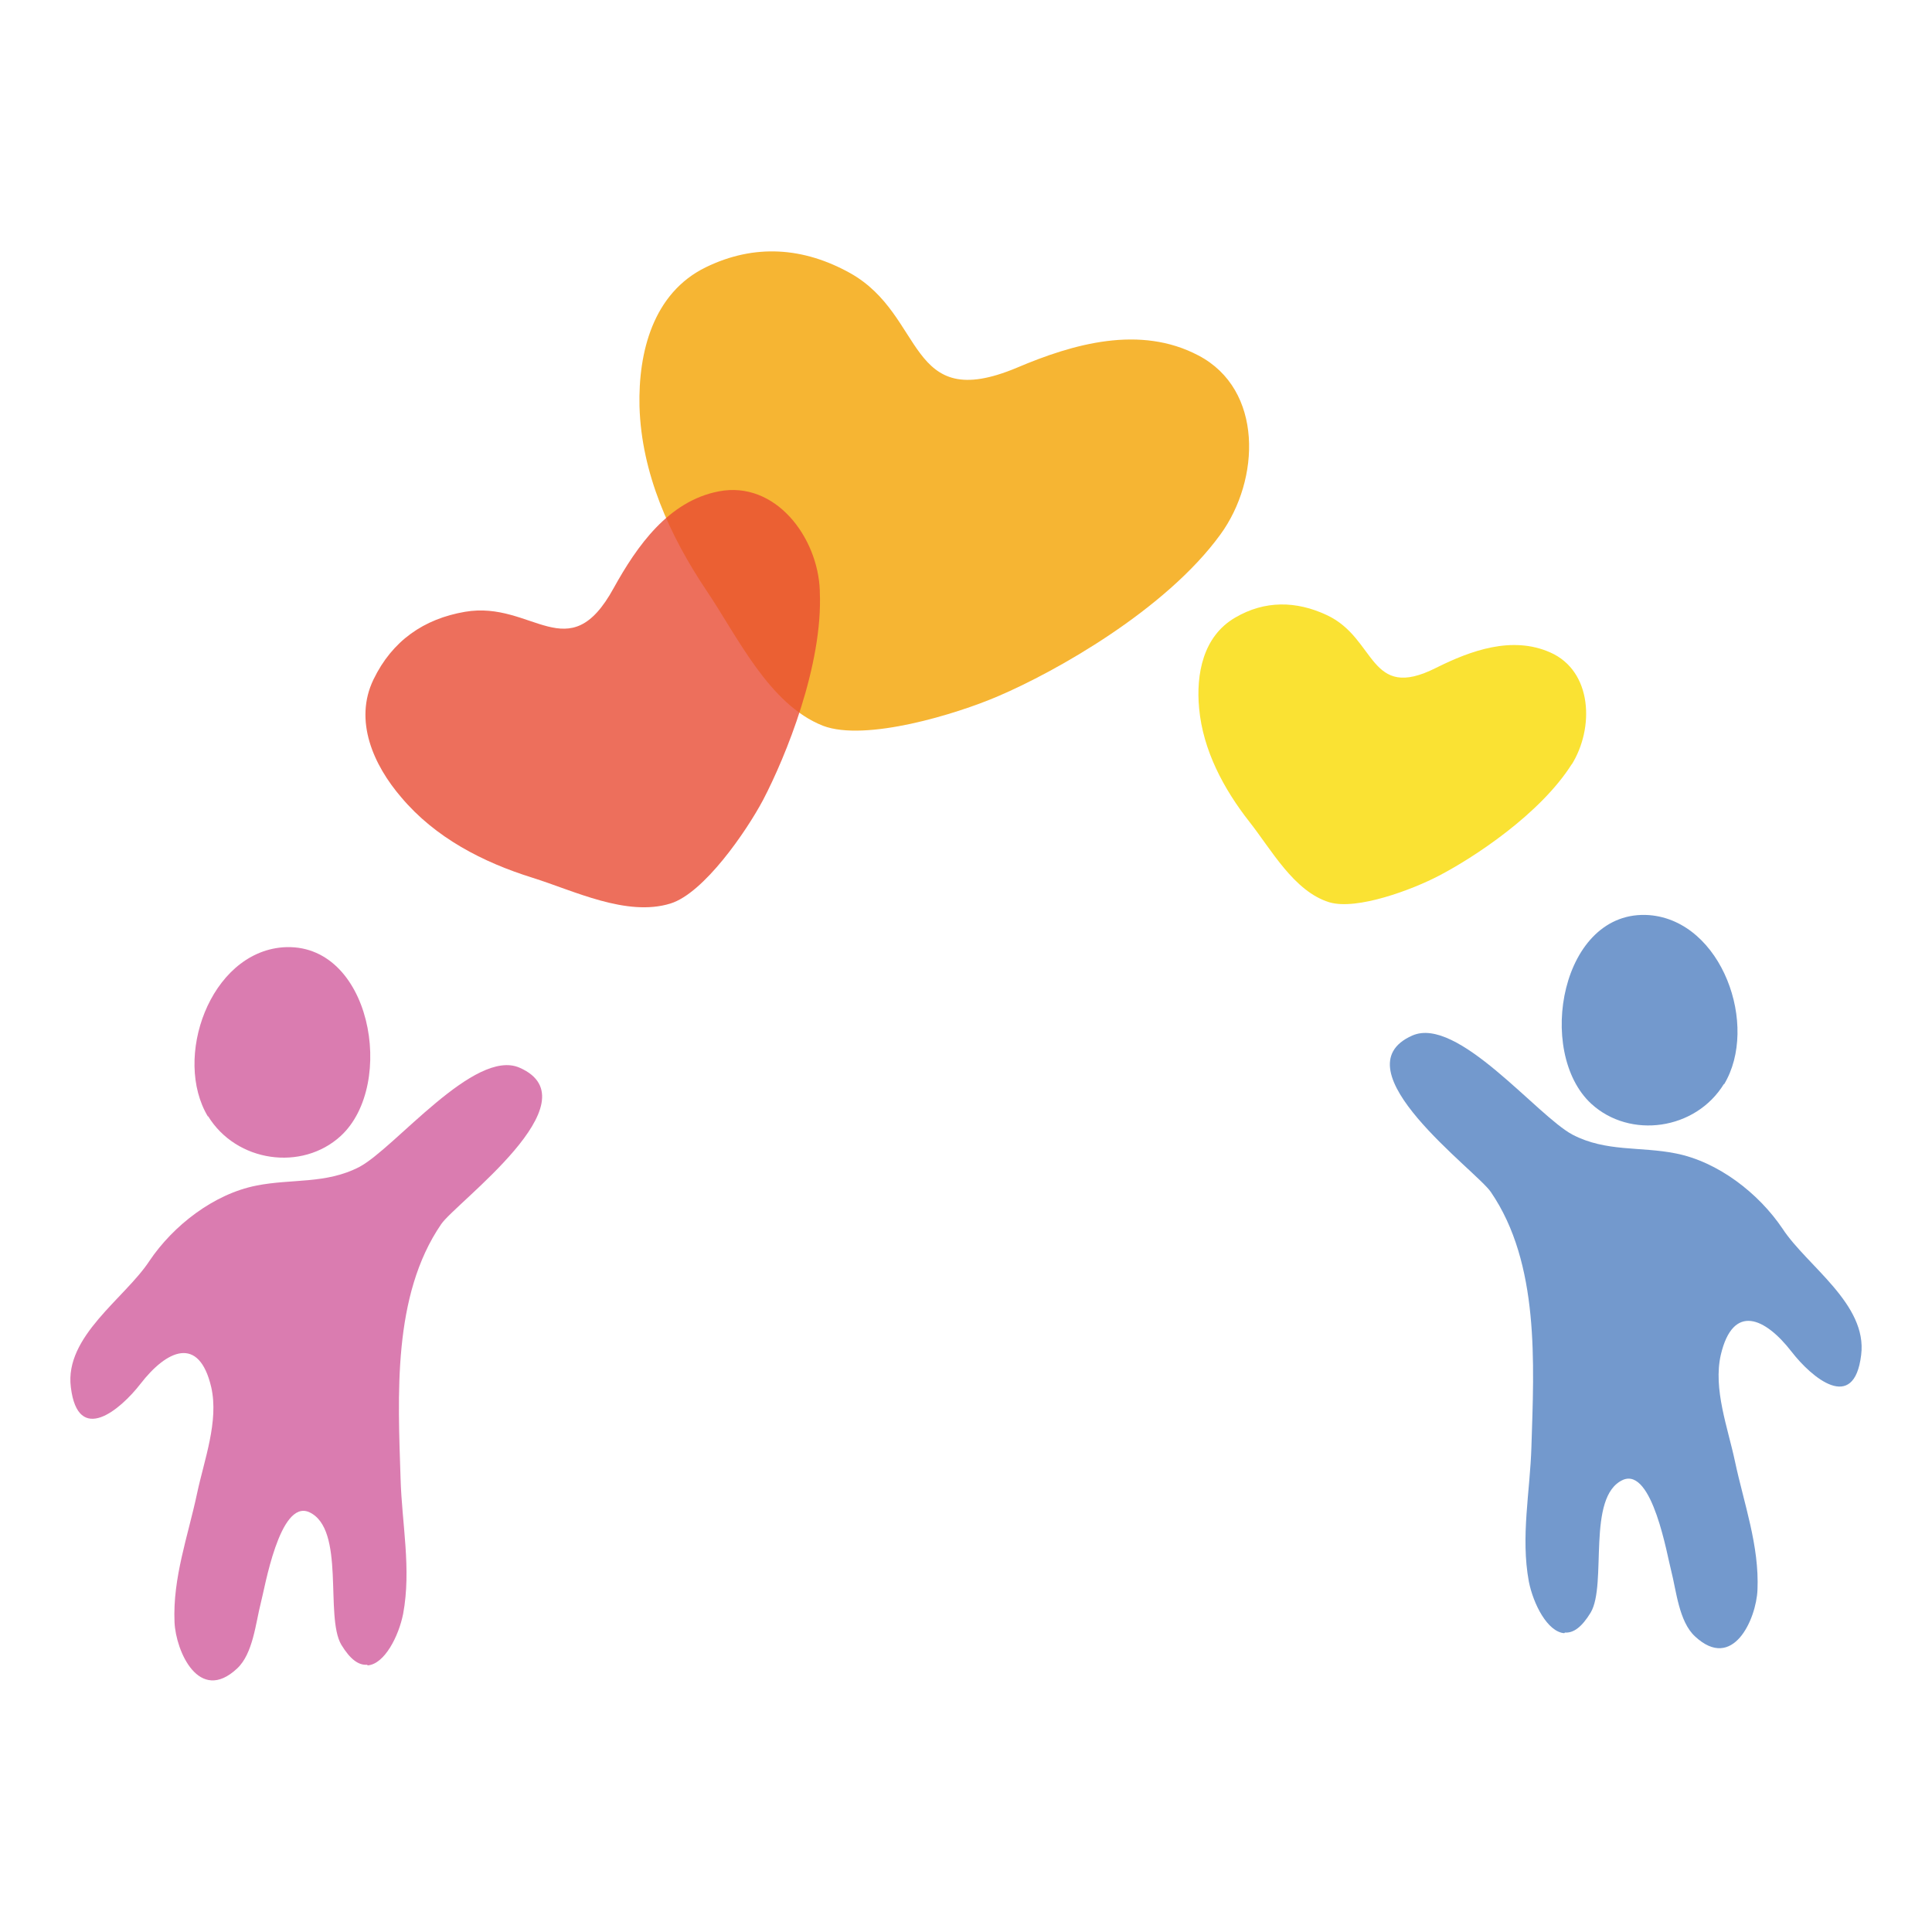
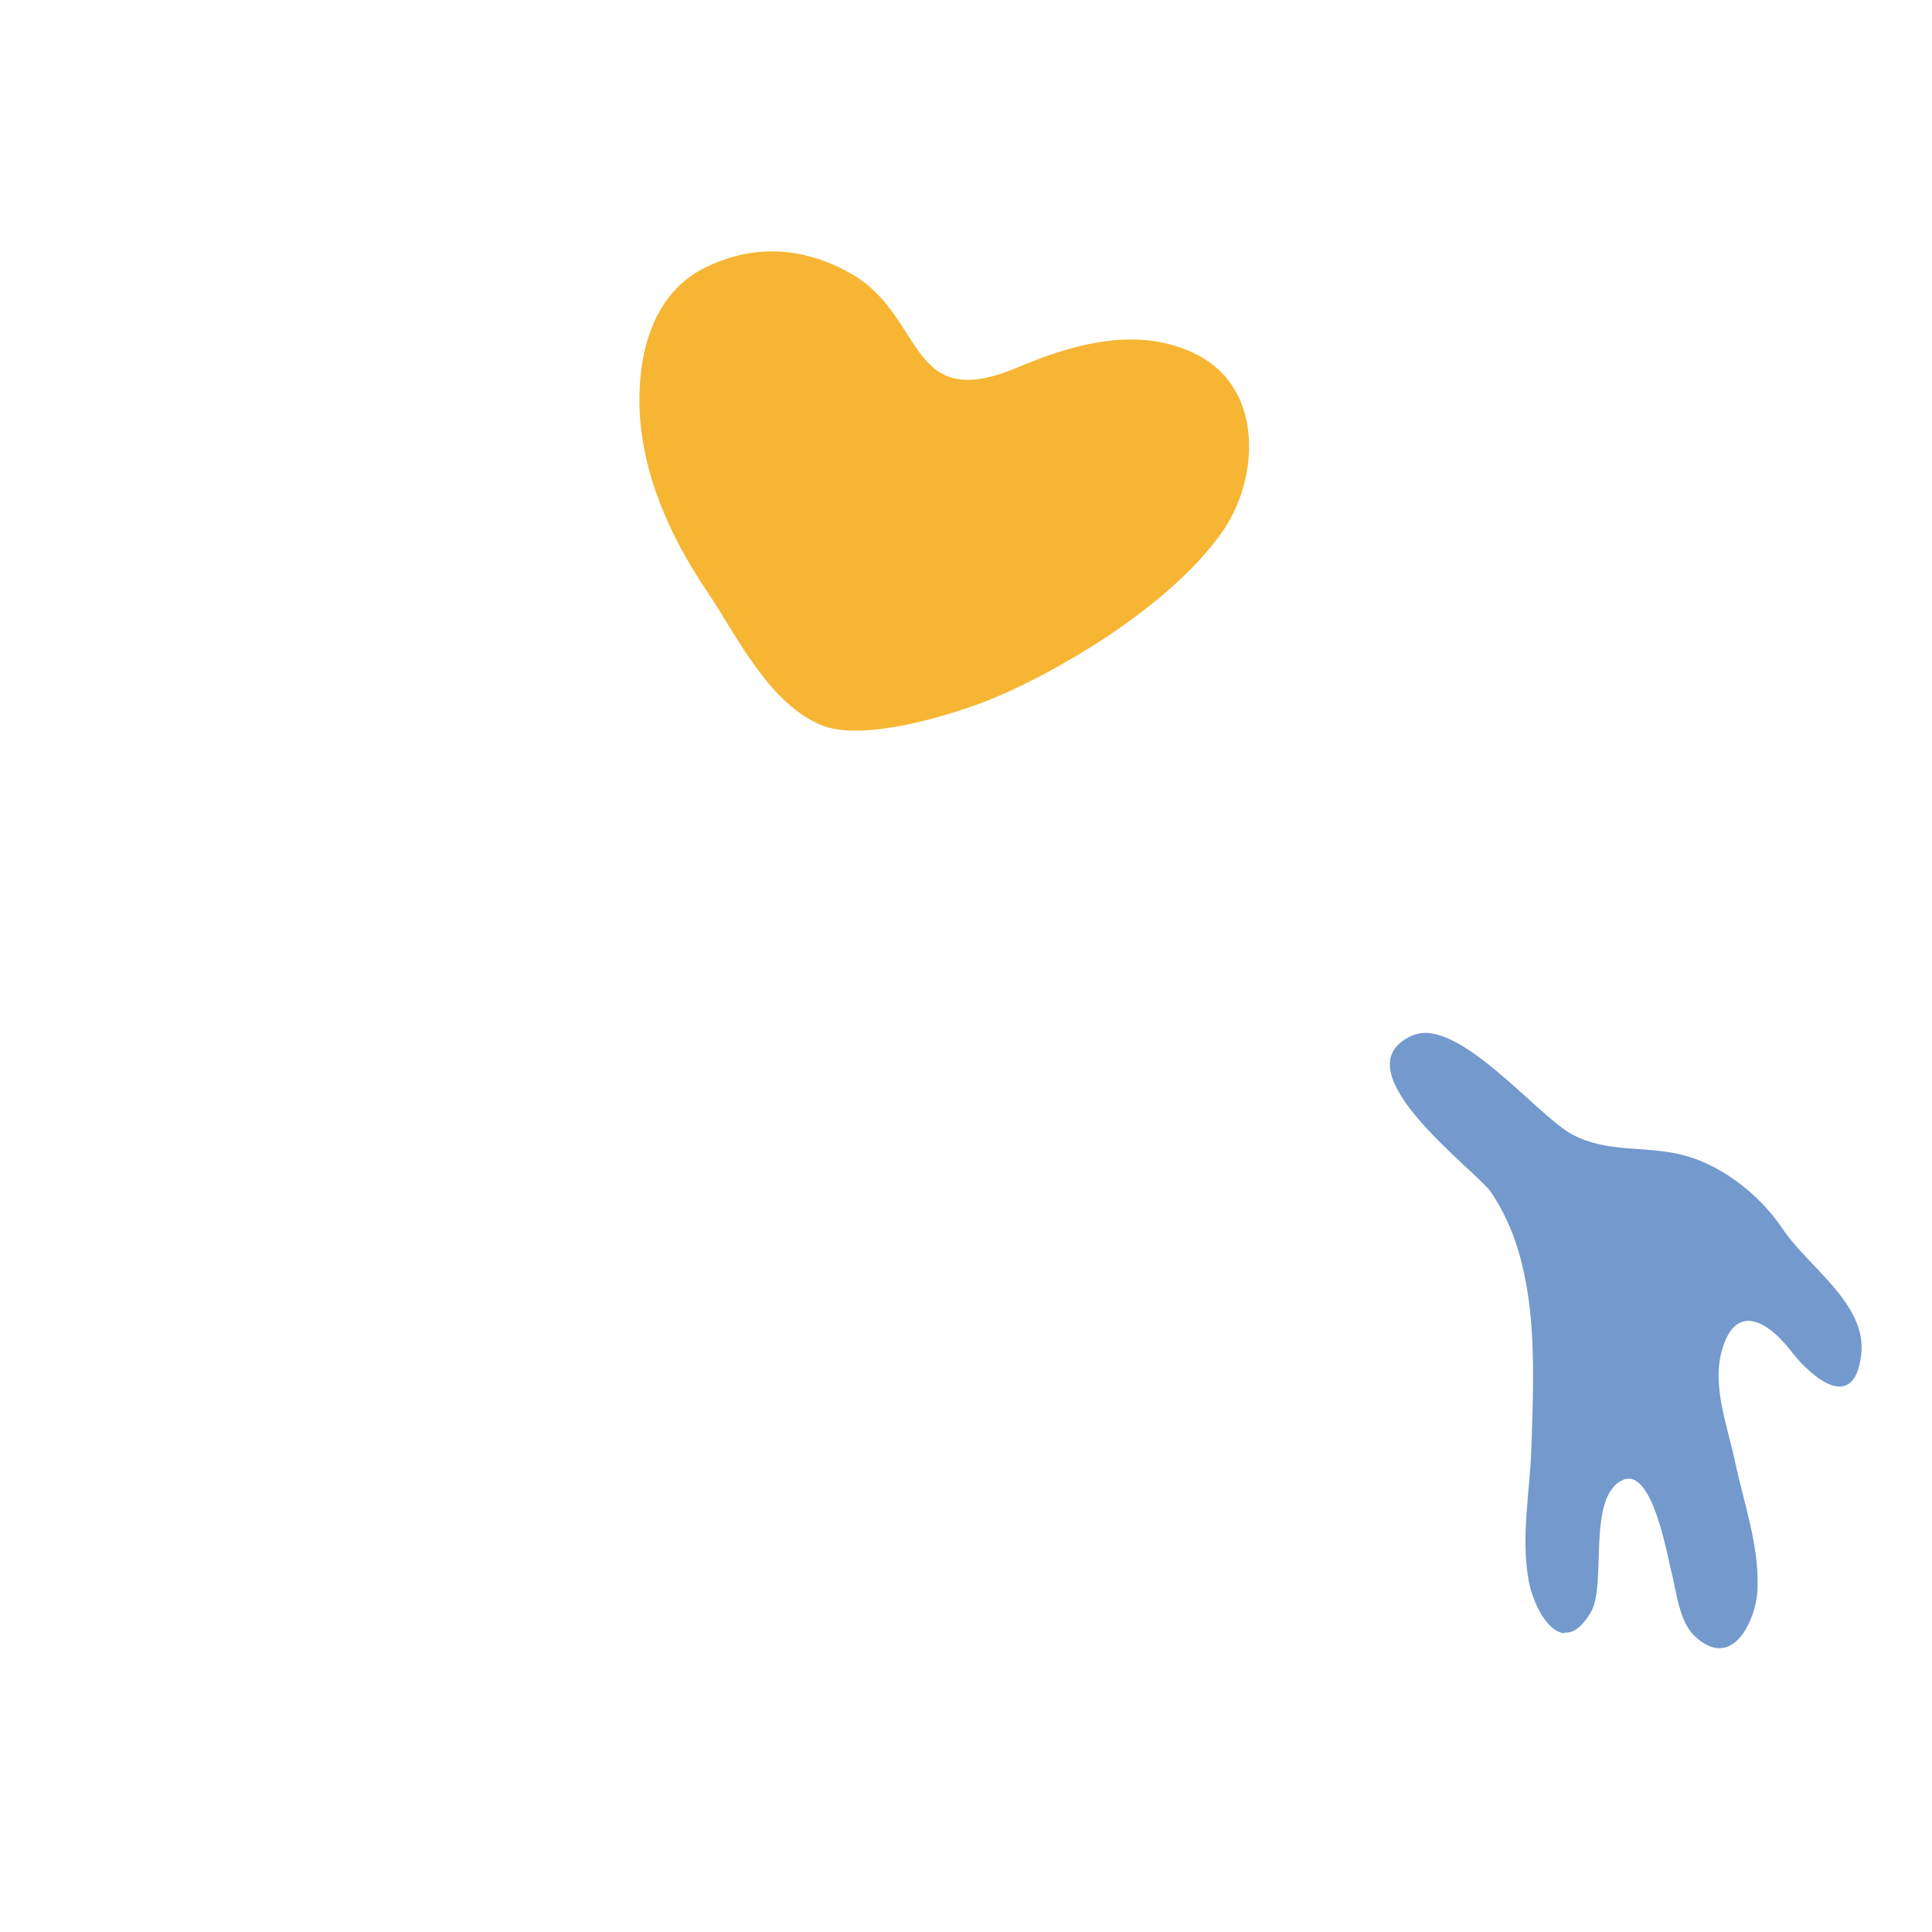
<svg xmlns="http://www.w3.org/2000/svg" id="_레이어_1" data-name="레이어_1" version="1.1" viewBox="0 0 300 300">
  <defs>
    <style>
      .st0 {
        fill: #e84b34;
      }

      .st0, .st1, .st2, .st3, .st4 {
        opacity: .8;
      }

      .st1 {
        fill: #5080c0;
      }

      .st2 {
        fill: #f4a200;
      }

      .st3 {
        fill: #d15b9c;
      }

      .st4 {
        fill: #f8da00;
      }
    </style>
  </defs>
  <path class="st1" d="M242.9,253.6c-2.6-.2-4.8-4.5-5.5-8-1.3-7,.2-14,.4-21,.4-12.8,1.3-28.4-6.3-39.5-2.2-3.3-24-19.1-12.2-24.3,7-3.1,19.4,12.5,24.9,15.4,5.2,2.7,10.5,1.8,16,2.9,6.6,1.3,12.9,6.2,16.6,11.7,3.8,5.8,13.2,11.7,12.2,19.6-1.1,9.1-7.7,3.5-10.8-.5-4.1-5.3-9.1-7.6-11,.5-1.2,5.3,1.1,11.3,2.2,16.5,1.4,6.6,3.8,13.1,3.5,20-.2,4.5-3.8,12.7-9.7,7.2-2.5-2.3-2.9-7.1-3.7-10.2-.6-2.2-2.9-16.1-7.5-14.1-5.7,2.6-2.4,16.2-5,20.6-1.4,2.3-2.7,3.2-4,3.1Z" />
-   <path class="st1" d="M267.7,168.4c5.5-9.1-.3-25.4-11.6-26.3-13.7-1-17.7,21.3-9,29.3,6,5.5,16.2,4.1,20.6-3.1Z" />
-   <path class="st3" d="M57.1,258.6c2.6-.2,4.8-4.5,5.5-8,1.3-7-.2-14-.4-21-.4-12.8-1.3-28.4,6.3-39.5,2.2-3.3,24-19.1,12.2-24.3-7-3.1-19.4,12.5-24.9,15.4-5.2,2.7-10.5,1.8-16,2.9-6.6,1.3-12.9,6.2-16.6,11.7-3.8,5.8-13.2,11.7-12.2,19.6,1.1,9.1,7.7,3.5,10.8-.5,4.1-5.3,9.1-7.6,11,.5,1.2,5.3-1.1,11.3-2.2,16.5-1.4,6.6-3.8,13.1-3.5,20,.2,4.5,3.8,12.7,9.7,7.2,2.5-2.3,2.9-7.1,3.7-10.2.6-2.2,2.9-16.1,7.5-14.1,5.7,2.6,2.4,16.2,5,20.6,1.4,2.3,2.7,3.2,4,3.1Z" />
-   <path class="st3" d="M32.3,173.4c-5.5-9.1.3-25.4,11.6-26.3,13.7-1,17.7,21.3,9,29.3-6,5.5-16.2,4.1-20.6-3.1Z" />
-   <path class="st4" d="M244.1,118.6c-4.9,7.8-15.3,14.6-20.7,17.4-4,2.1-12.7,5.4-17,4.1-5.5-1.7-9-8.2-12.4-12.5-4-5.1-7.2-11.1-7.8-17.6-.5-5.3.6-11.2,5.6-14.1,4.6-2.7,9.5-2.6,14.2-.4,7.8,3.6,6.5,13.5,17,8.2,5.4-2.7,11.8-5,17.7-2.4,6.6,2.9,6.9,11.8,3.3,17.5Z" />
  <path class="st2" d="M189.5,83c-8.5,11.7-25.6,21.3-34.5,25.1-6.5,2.8-20.6,7.1-27.2,4.6-8.4-3.3-13.3-13.9-18.1-21-5.7-8.5-10.1-18.2-10.4-28.6-.2-8.4,2.1-17.6,10.3-21.6,7.6-3.7,15.2-3.1,22.4.9,11.8,6.6,8.7,21.9,25.9,14.7,8.7-3.7,19.1-6.7,28.2-1.9,10.1,5.3,9.6,19.3,3.4,27.8Z" />
-   <path class="st0" d="M127.3,91.9c.5,11.4-5.3,25.6-8.8,32.3-2.6,4.9-9.2,14.5-14.4,16.1-6.8,2.1-15-2-21.4-4-7.7-2.4-15.1-6.2-20.4-12.5-4.3-5-7.4-11.9-4.3-18.3,2.9-6,7.8-9.4,14.2-10.5,10.5-1.8,16.1,9.1,23.1-3.7,3.6-6.5,8.5-13.5,16.3-15,8.8-1.7,15.4,7.1,15.7,15.4Z" />
</svg>